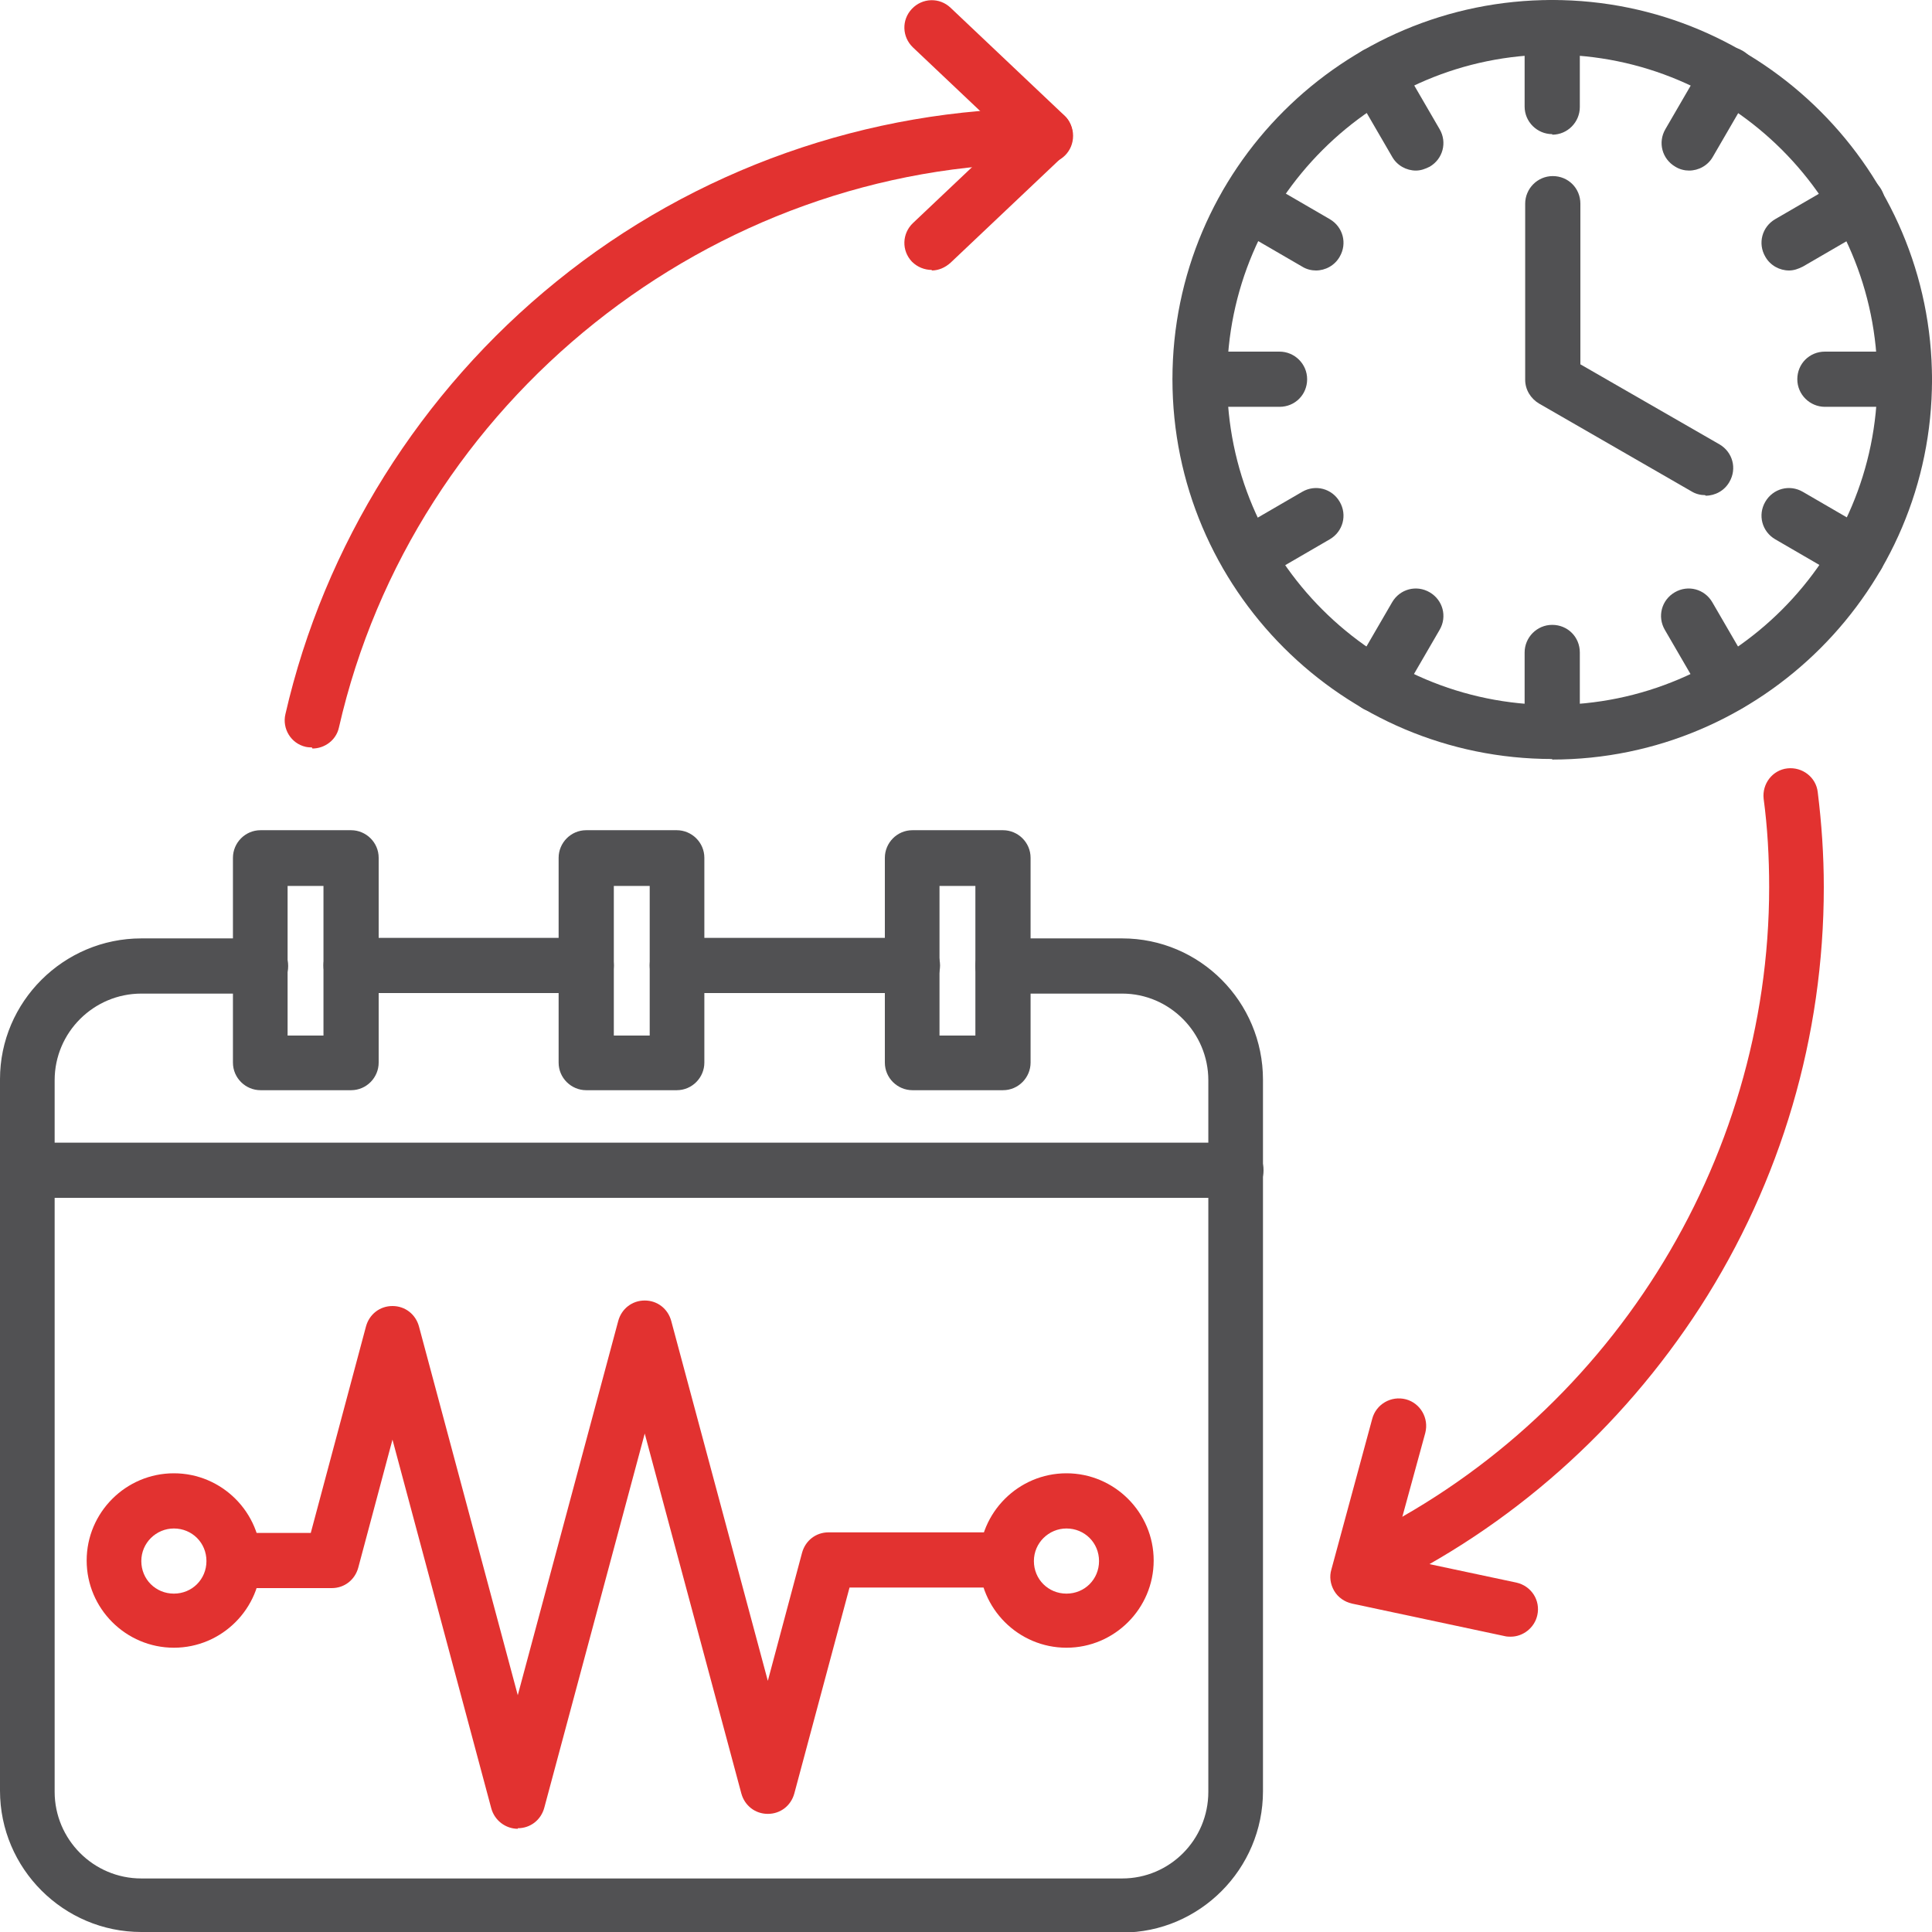
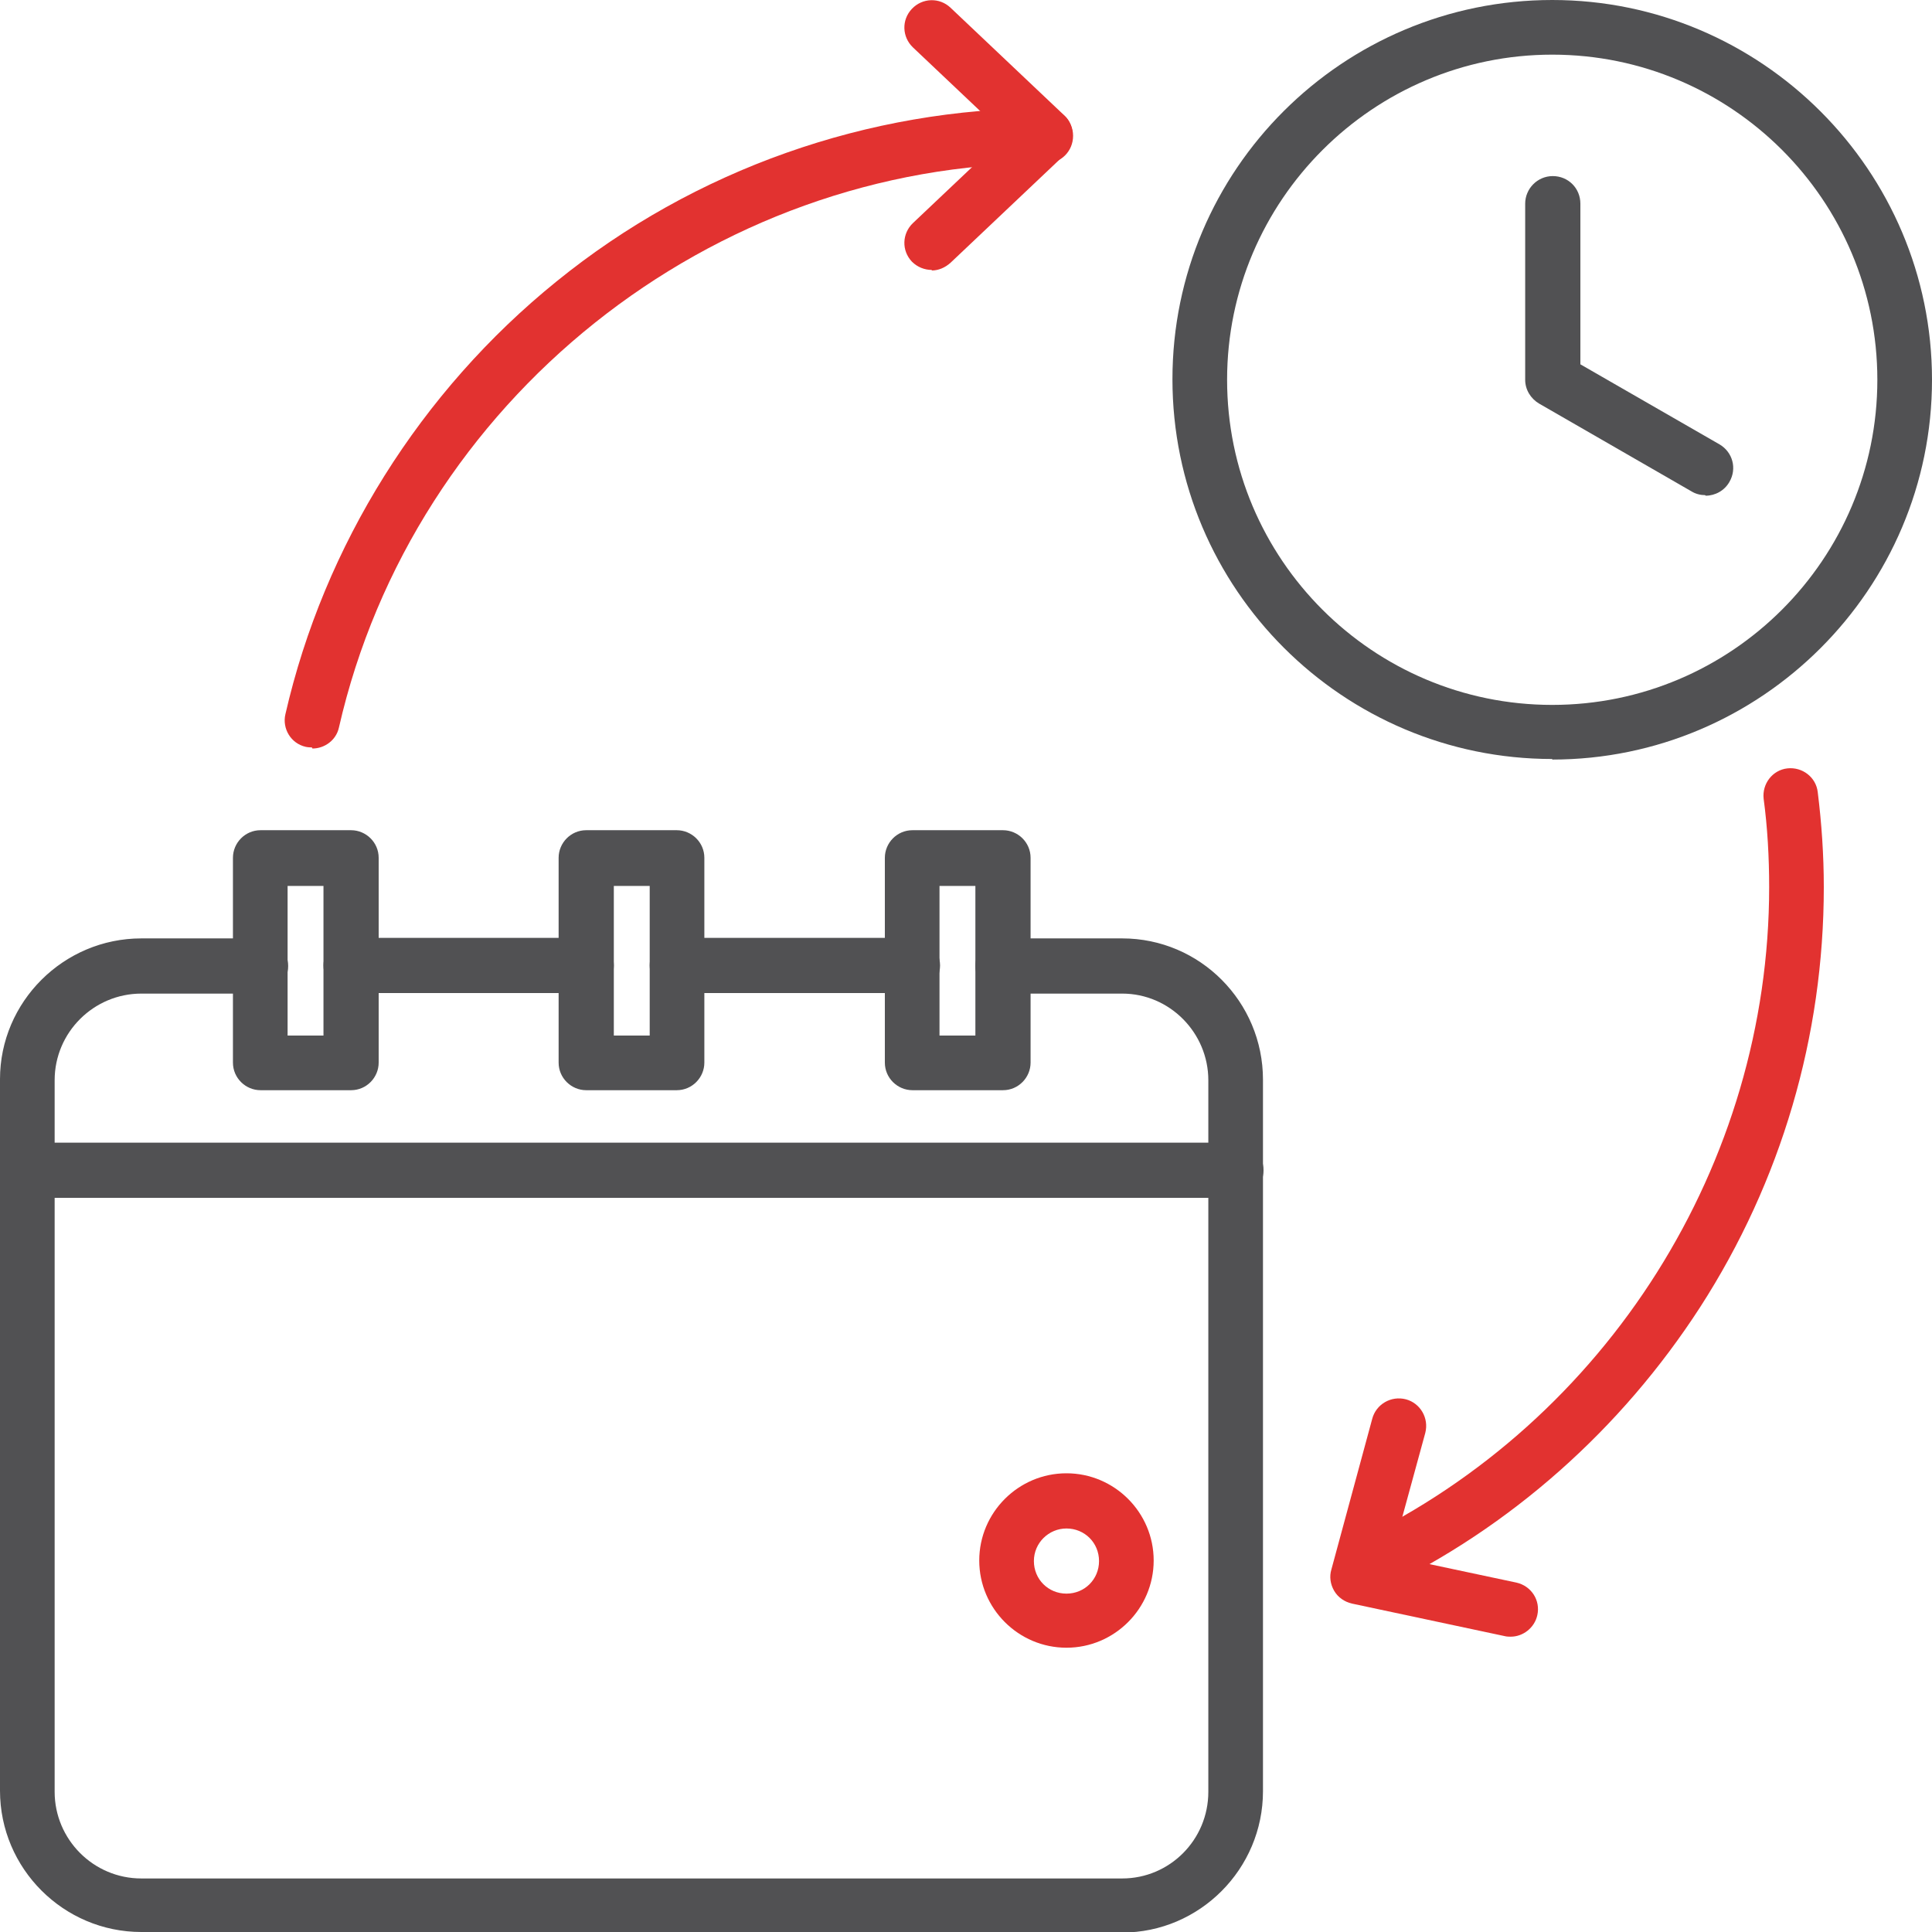
<svg xmlns="http://www.w3.org/2000/svg" id="Layer_2" data-name="Layer 2" viewBox="0 0 35 35">
  <defs>
    <style> .cls-1 { fill: #515153; } .cls-2 { fill: #e23230; } </style>
  </defs>
  <g id="Layer_1-2" data-name="Layer 1">
    <g>
      <g>
        <path class="cls-1" d="M20.33,35H2.56C1.15,35,0,33.85,0,32.44v-12.89C0,18.15,1.15,17,2.56,17h2.16c.27,0,.5.22.5.5s-.22.5-.5.5h-2.16c-.86,0-1.57.7-1.57,1.57v12.89c0,.86.7,1.57,1.57,1.57h17.77c.86,0,1.56-.7,1.56-1.57v-12.89c0-.86-.7-1.57-1.56-1.57h-2.16c-.27,0-.5-.22-.5-.5s.22-.5.5-.5h2.16c1.41,0,2.55,1.15,2.55,2.56v12.89c0,1.41-1.15,2.56-2.55,2.56ZM16.53,17.99h-4.26c-.27,0-.5-.22-.5-.5s.22-.5.5-.5h4.26c.27,0,.5.22.5.5s-.22.5-.5.5ZM10.62,17.99h-4.26c-.27,0-.5-.22-.5-.5s.22-.5.5-.5h4.26c.27,0,.5.22.5.5s-.22.5-.5.5Z" />
        <path class="cls-1" d="M22.39,21.7H.5c-.27,0-.5-.22-.5-.5s.22-.5.5-.5h21.89c.27,0,.5.22.5.5s-.22.5-.5.5h0Z" />
        <path class="cls-1" d="M18.17,19.75h-1.64c-.27,0-.5-.22-.5-.5v-3.71c0-.27.22-.5.5-.5h1.64c.27,0,.5.22.5.5v3.71c0,.27-.22.5-.5.5ZM17.02,18.76h.65v-2.71h-.65v2.71Z" />
        <path class="cls-1" d="M12.26,19.75h-1.64c-.27,0-.5-.22-.5-.5v-3.71c0-.27.22-.5.5-.5h1.64c.27,0,.5.22.5.5v3.71c0,.27-.22.5-.5.5ZM11.12,18.76h.65v-2.71h-.65v2.71Z" />
        <path class="cls-1" d="M6.36,19.75h-1.64c-.27,0-.5-.22-.5-.5v-3.71c0-.27.22-.5.5-.5h1.64c.27,0,.5.22.5.5v3.71c0,.27-.22.5-.5.5ZM5.21,18.76h.65v-2.71h-.65v2.71Z" />
        <path class="cls-1" d="M28.12,13.75c-3.79,0-6.88-3.08-6.88-6.88S24.33,0,28.12,0s6.88,3.09,6.88,6.88-3.09,6.88-6.88,6.88h0ZM28.12.99c-3.24,0-5.89,2.64-5.89,5.89s2.64,5.89,5.89,5.89,5.89-2.64,5.89-5.89S31.37.99,28.12.99Z" />
      </g>
      <path class="cls-2" d="M24.8,28.85c-.18,0-.36-.1-.45-.28-.12-.25-.01-.54.23-.66,4.54-2.18,7.47-6.83,7.47-11.84,0-.54-.03-1.08-.1-1.6-.03-.27.16-.52.43-.55.27-.03.52.16.55.43.07.56.11,1.14.11,1.72,0,2.7-.77,5.33-2.24,7.61-1.43,2.21-3.43,3.99-5.79,5.12-.07.03-.14.05-.21.05h0ZM5.65,13.54s-.07,0-.11-.01c-.27-.06-.43-.33-.37-.59.7-3.06,2.45-5.85,4.91-7.84,2.5-2.03,5.65-3.14,8.86-3.14.27,0,.5.22.5.5s-.22.5-.5.5c-6.06,0-11.45,4.3-12.8,10.22-.05.23-.26.38-.48.38h0Z" />
-       <path class="cls-1" d="M28.12,13.75c-.27,0-.5-.22-.5-.5v-1.43c0-.27.22-.5.5-.5s.5.22.5.5v1.43c0,.27-.22.5-.5.5ZM31.31,12.9c-.17,0-.34-.09-.43-.25l-.72-1.24c-.14-.24-.06-.54.18-.68.24-.14.54-.06.68.18l.72,1.24c.14.24.06.54-.18.68-.08.04-.16.07-.25.07ZM24.93,12.9c-.08,0-.17-.02-.25-.07-.24-.14-.32-.44-.18-.68l.72-1.24c.14-.24.44-.32.68-.18s.32.44.18.68l-.72,1.24c-.09.16-.26.25-.43.25ZM33.65,10.56c-.08,0-.17-.02-.25-.07l-1.24-.72c-.24-.14-.32-.44-.18-.68s.44-.32.68-.18l1.24.72c.24.14.32.44.18.68-.09.16-.26.25-.43.25ZM22.6,10.56c-.17,0-.34-.09-.43-.25-.14-.24-.06-.54.18-.68l1.24-.72c.24-.14.54-.06.68.18.14.24.06.54-.18.68l-1.24.72c-.08.04-.16.07-.25.07ZM34.5,7.37h-1.44c-.27,0-.5-.22-.5-.5s.22-.5.5-.5h1.44c.27,0,.5.22.5.5s-.22.5-.5.5ZM23.18,7.37h-1.43c-.27,0-.5-.22-.5-.5s.22-.5.5-.5h1.43c.27,0,.5.22.5.5s-.22.5-.5.5ZM32.41,4.9c-.17,0-.34-.09-.43-.25-.14-.24-.06-.54.18-.68l1.24-.72c.24-.14.54-.06.68.18.14.24.06.54-.18.68l-1.24.72c-.08.04-.16.07-.25.07ZM23.84,4.9c-.08,0-.17-.02-.25-.07l-1.24-.72c-.24-.14-.32-.44-.18-.68s.44-.32.68-.18l1.24.72c.24.14.32.44.18.68-.09.16-.26.25-.43.25ZM25.65,3.09c-.17,0-.34-.09-.43-.25l-.72-1.24c-.14-.24-.06-.54.18-.68.24-.14.54-.06.68.18l.72,1.24c.14.24.06.54-.18.68-.08.04-.16.07-.25.07ZM30.6,3.09c-.08,0-.17-.02-.25-.07-.24-.14-.32-.44-.18-.68l.72-1.24c.14-.24.44-.32.68-.18s.32.44.18.68l-.72,1.24c-.09.16-.26.25-.43.25ZM28.12,2.43c-.27,0-.5-.22-.5-.5V.5C27.63.22,27.85,0,28.12,0s.5.22.5.5v1.44c0,.27-.22.5-.5.5Z" />
      <path class="cls-1" d="M30.89,8.97c-.08,0-.17-.02-.25-.07l-2.76-1.59c-.15-.09-.25-.25-.25-.43v-3.19c0-.27.22-.5.5-.5s.5.22.5.5v2.91l2.52,1.45c.24.14.32.44.18.68-.09.16-.26.25-.43.25h0Z" />
      <path class="cls-2" d="M16.88,4.89c-.13,0-.26-.05-.36-.15-.19-.2-.18-.51.02-.7l1.68-1.59-1.68-1.59c-.2-.19-.21-.5-.02-.7s.5-.21.7-.02l2.06,1.95c.1.09.15.22.15.36s-.06.27-.15.36l-2.06,1.95c-.1.09-.22.14-.34.14h0Z" />
      <path class="cls-2" d="M27.36,29.65s-.07,0-.1-.01l-2.77-.59c-.13-.03-.25-.11-.32-.23s-.09-.26-.05-.39l.74-2.73c.07-.26.34-.42.61-.35.26.07.42.34.35.61l-.61,2.23,2.26.48c.27.06.44.32.38.59-.05.23-.26.39-.48.39h0Z" />
-       <path class="cls-2" d="M9.38,33.13c-.22,0-.42-.15-.48-.37l-1.79-6.68-.62,2.32c-.06.22-.25.37-.48.37h-1.68c-.27,0-.5-.22-.5-.5s.22-.5.5-.5h1.3l1-3.74c.06-.22.25-.37.48-.37s.42.15.48.37l1.79,6.68,1.82-6.78c.06-.22.25-.37.48-.37s.42.15.48.37l1.75,6.52.62-2.32c.06-.22.25-.37.48-.37h3.14c.27,0,.5.22.5.5s-.22.5-.5.5h-2.76l-1,3.73c-.06.22-.25.37-.48.37s-.42-.15-.48-.37l-1.75-6.52-1.82,6.78c-.06.22-.25.37-.48.37h0Z" />
      <path class="cls-2" d="M19.32,29.85c-.87,0-1.58-.71-1.58-1.58s.71-1.58,1.58-1.58,1.58.71,1.58,1.58-.71,1.58-1.58,1.58ZM19.32,27.69c-.32,0-.59.26-.59.59s.26.59.59.59.59-.26.59-.59-.26-.59-.59-.59Z" />
-       <path class="cls-2" d="M3.15,29.85c-.87,0-1.58-.71-1.58-1.58s.71-1.58,1.58-1.58,1.58.71,1.58,1.58-.71,1.58-1.58,1.58ZM3.15,27.69c-.32,0-.59.26-.59.59s.26.59.59.59.59-.26.59-.59-.26-.59-.59-.59Z" />
    </g>
  </g>
</svg>